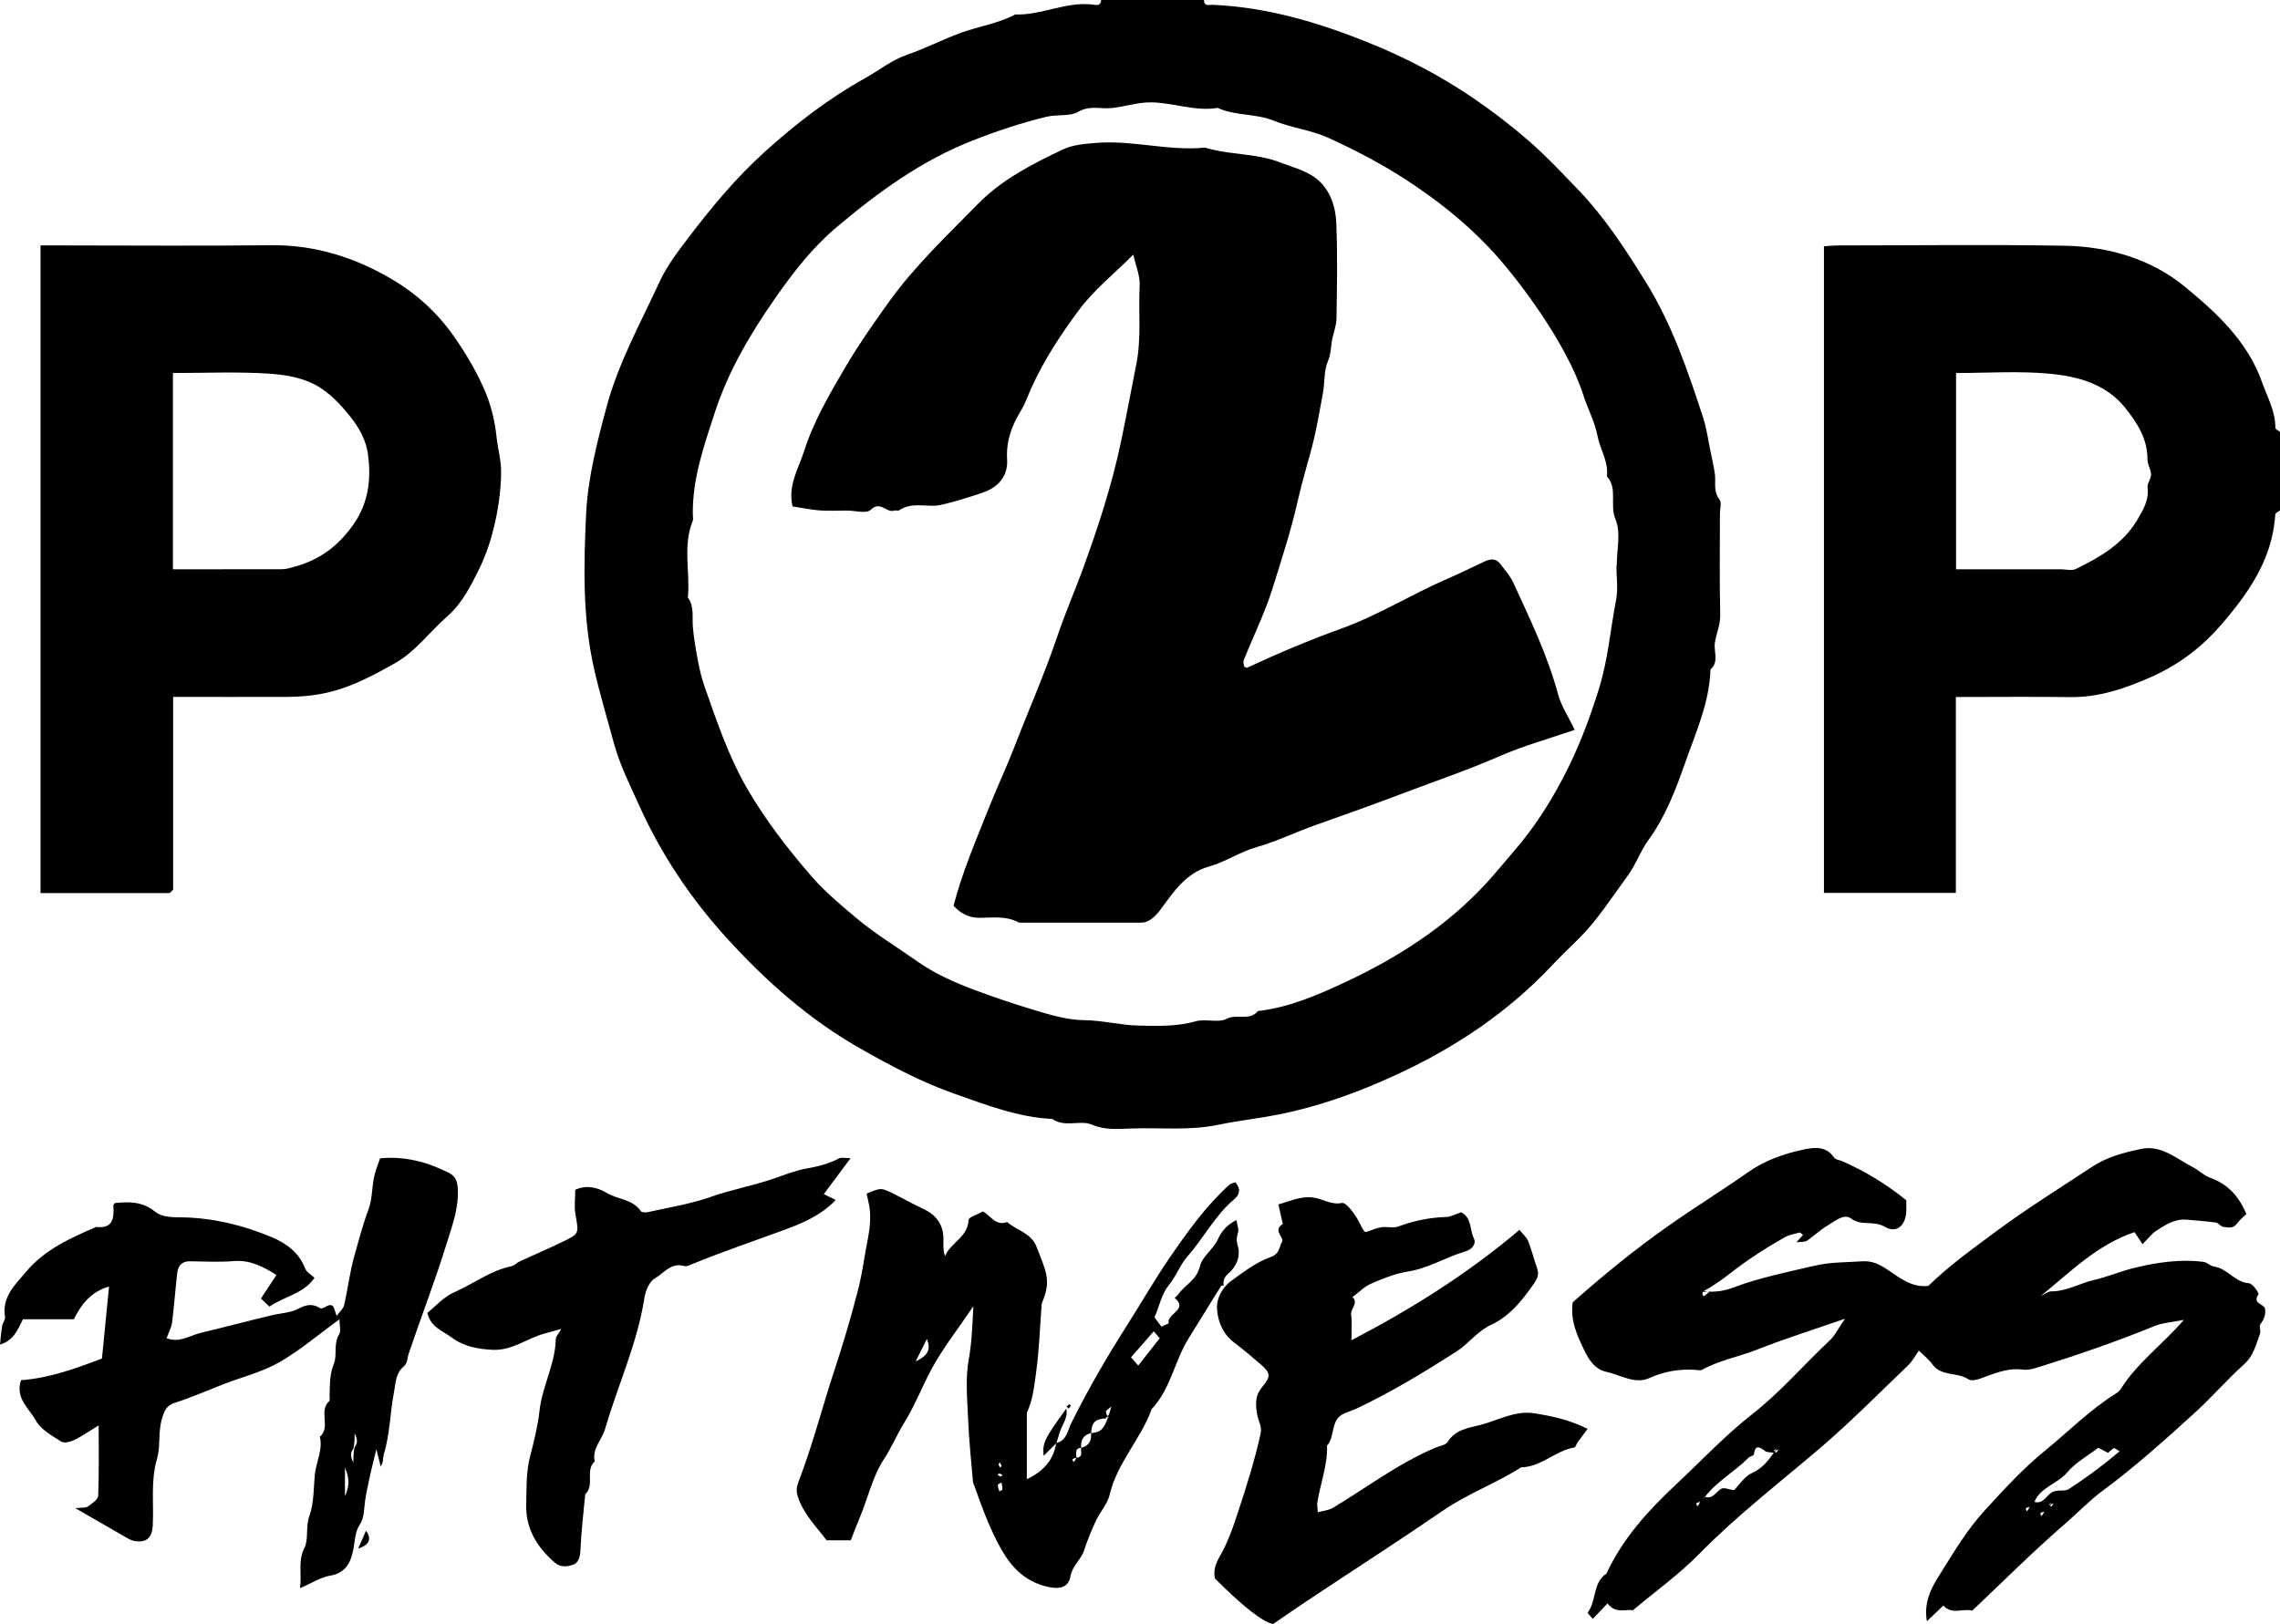
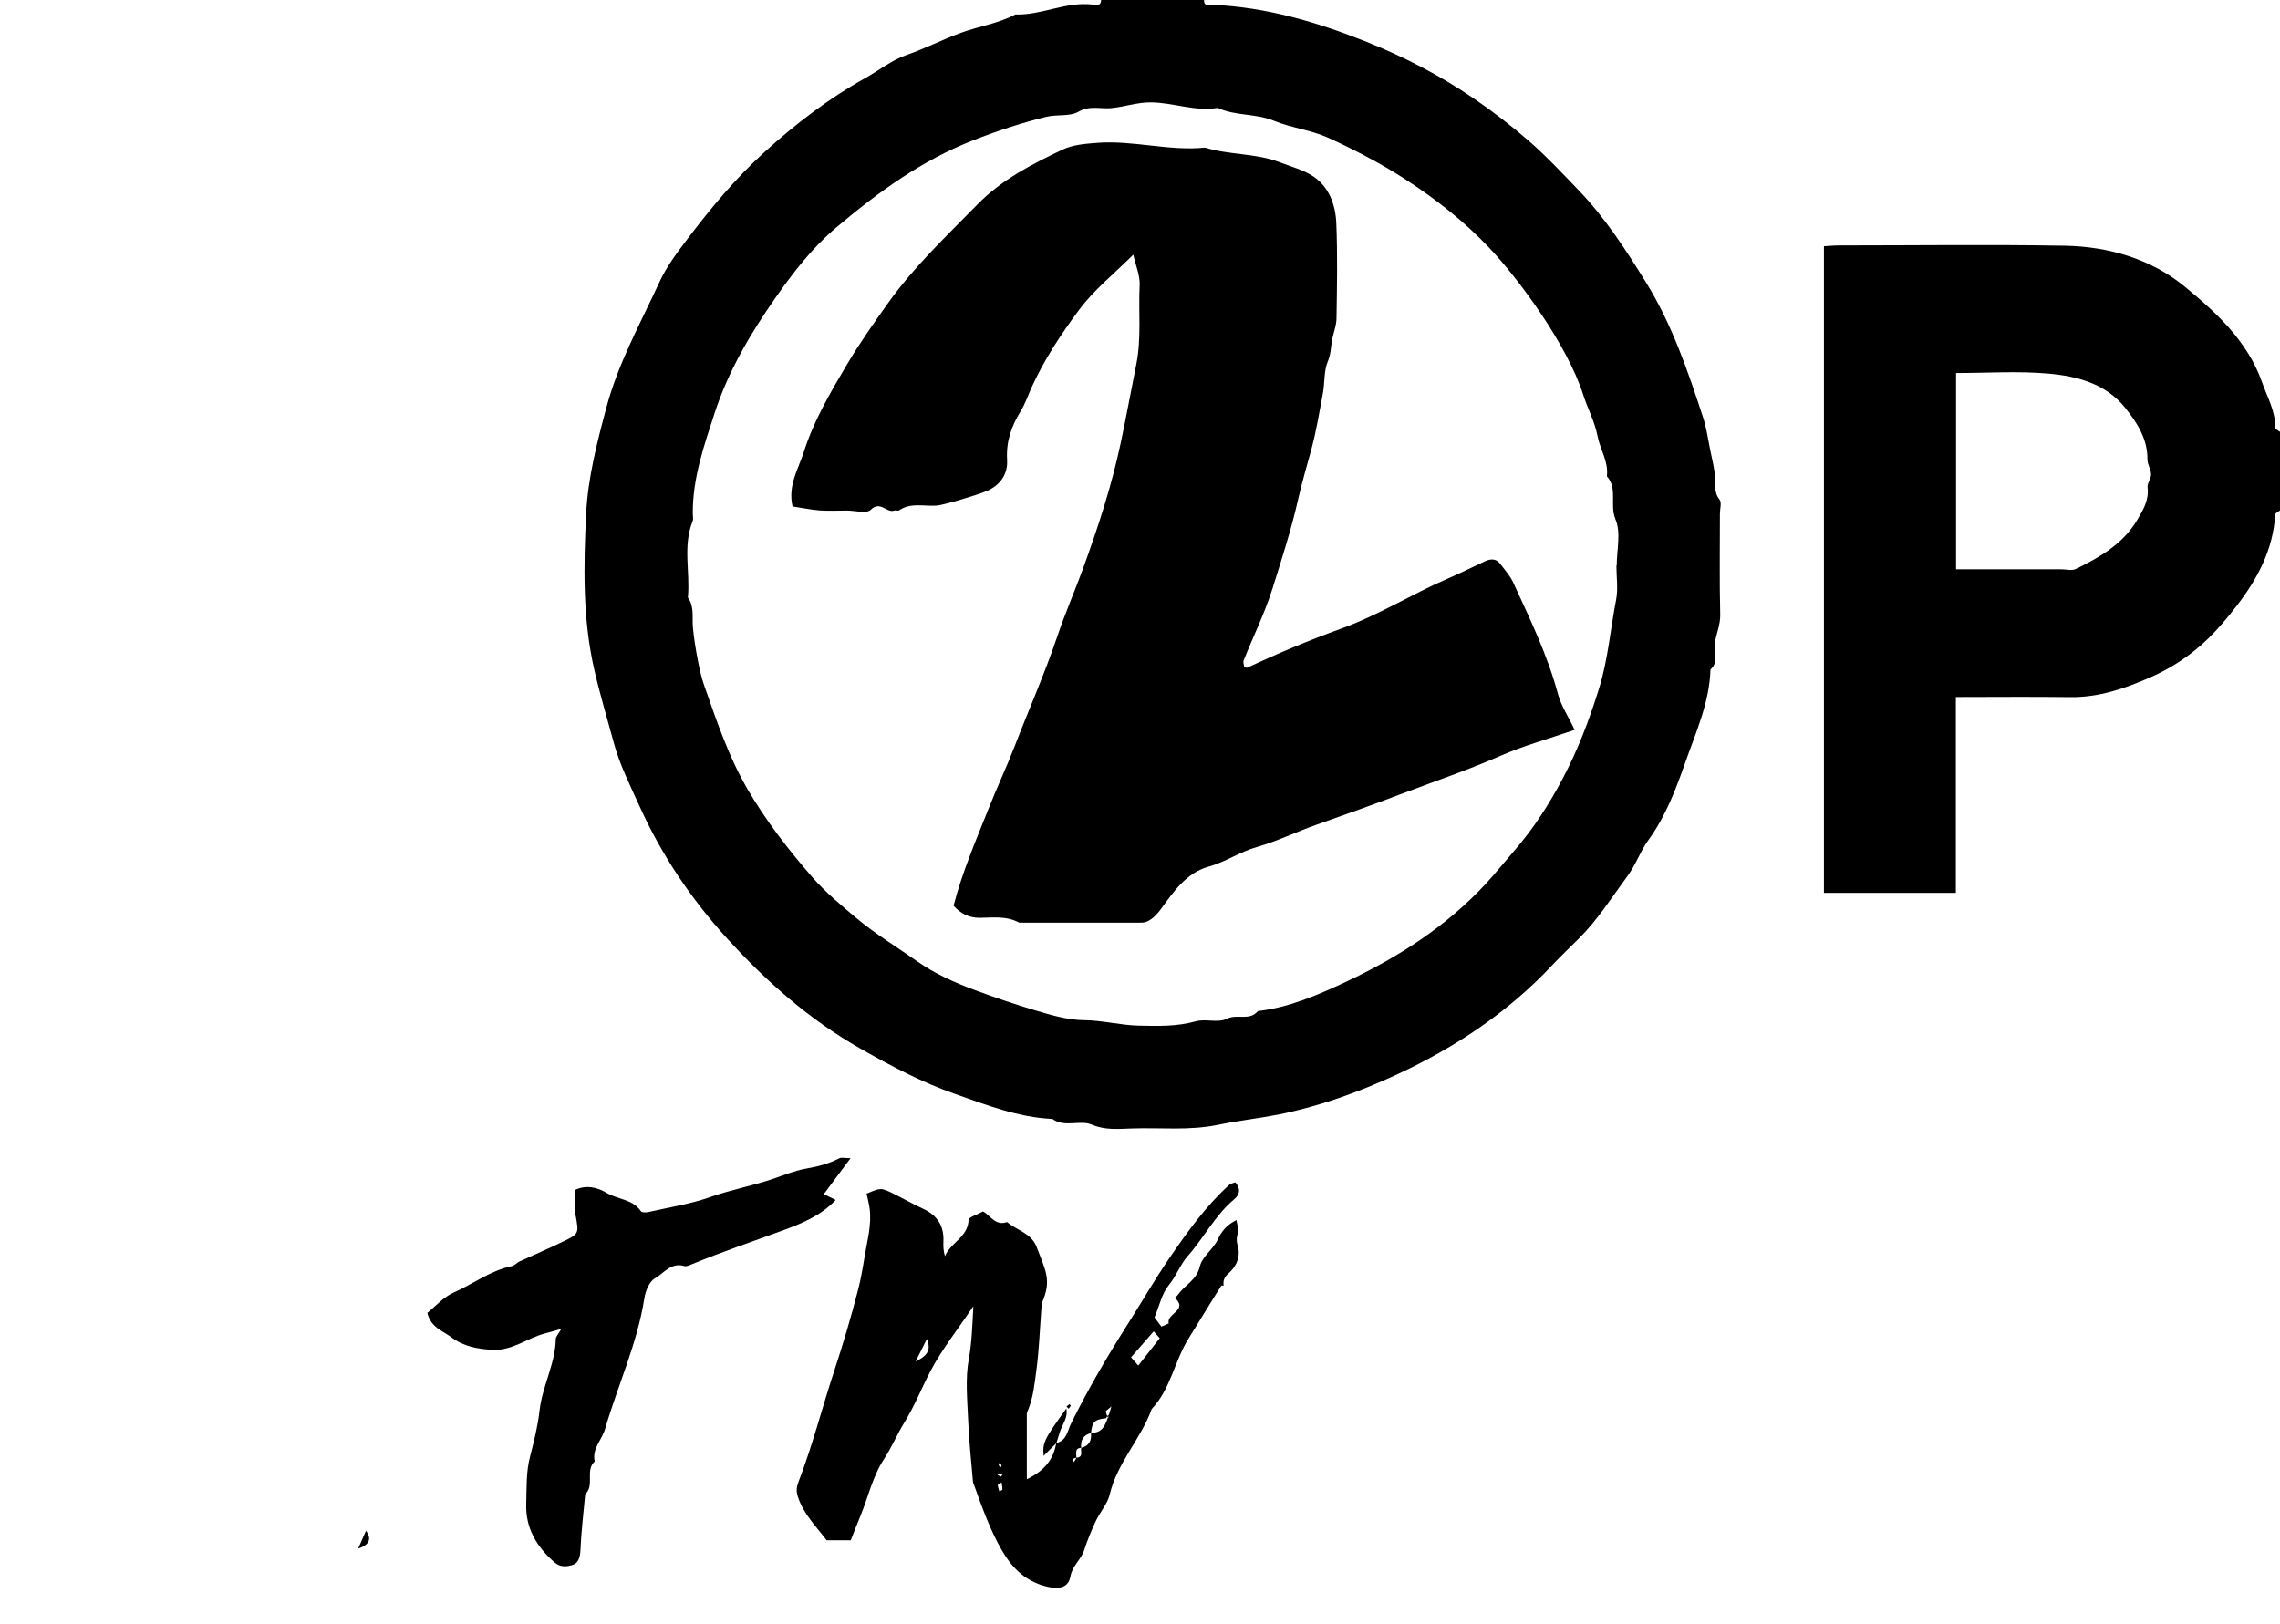
<svg xmlns="http://www.w3.org/2000/svg" id="Layer_2" viewBox="0 0 222.27 158.37">
  <g id="Layer_1-2">
    <path d="M117.37,0c0,.66.51.46.86.47,5.25.23,10.17,1.68,15.02,3.62,3.68,1.47,7.15,3.28,10.41,5.5,1.89,1.29,3.72,2.7,5.44,4.2,1.68,1.47,3.21,3.11,4.76,4.72,2.6,2.7,4.63,5.84,6.59,9,2.55,4.11,4.1,8.67,5.59,13.23.32.99.46,2.05.67,3.07.17.81.36,1.62.47,2.43.11.82-.18,1.68.45,2.46.23.29.04.93.04,1.41,0,3.27-.05,6.54.03,9.81.02.96-.35,1.78-.51,2.67-.17.89.44,1.91-.44,2.69-.1,3.21-1.41,6.09-2.45,9.04-.93,2.65-1.92,5.28-3.61,7.6-.78,1.07-1.2,2.37-2.02,3.48-1.54,2.09-2.92,4.3-4.78,6.14-.85.84-1.72,1.67-2.54,2.54-4.33,4.62-9.49,8.06-15.2,10.7-3.7,1.71-7.52,3.1-11.56,3.9-1.94.38-3.91.59-5.82.99-2.84.59-5.63.26-8.44.36-1.29.04-2.57.19-3.9-.38-1.15-.48-2.64.32-3.84-.55-3.34-.15-6.44-1.37-9.52-2.45-3.2-1.12-6.22-2.72-9.19-4.41-4.99-2.83-9.19-6.56-13-10.74-3.51-3.85-6.41-8.17-8.56-12.95-.91-2.02-1.91-3.99-2.49-6.15-.64-2.37-1.35-4.72-1.9-7.12-1.15-5.04-1.03-10.12-.79-15.17.17-3.49,1.06-6.96,1.98-10.39,1.16-4.34,3.32-8.21,5.17-12.22.68-1.48,1.69-2.84,2.69-4.15,2.31-3.05,4.75-6,7.61-8.58,3-2.71,6.19-5.16,9.73-7.14,1.36-.76,2.63-1.78,4.08-2.28,1.82-.63,3.53-1.52,5.33-2.17,1.74-.63,3.6-.89,5.25-1.77,2.55.09,4.92-1.27,7.51-.97.34.04.85.2.86-.47h10.06ZM157.61,55.14c0-1.52.43-3.21-.12-4.5-.6-1.42.25-2.99-.84-4.2.18-1.43-.66-2.61-.91-3.92-.27-1.42-.96-2.66-1.38-3.98-1.56-4.93-6.34-11.39-9.19-14.39-2.46-2.6-5.26-4.79-8.25-6.72-2.36-1.52-4.88-2.83-7.44-4-1.67-.76-3.59-.96-5.3-1.66-1.78-.73-3.74-.45-5.47-1.25-2.21.37-4.31-.52-6.51-.54-1.35-.01-2.57.44-3.87.56-1.06.1-2.09-.29-3.21.36-.84.48-2.05.23-3.12.49-2.47.6-4.86,1.4-7.2,2.32-4.96,1.94-9.22,5.05-13.25,8.45-2.33,1.96-4.2,4.37-5.94,6.86-2.44,3.48-4.59,7.13-5.92,11.19-1.05,3.22-2.18,6.42-2.15,9.88,0,.24.07.51-.01.71-.99,2.44-.23,4.98-.47,7.46.65.89.4,1.92.49,2.91.1,1.06.27,2.11.47,3.15.17.88.36,1.76.66,2.6,1.2,3.41,2.34,6.83,4.18,10,1.81,3.11,3.99,5.92,6.33,8.61,1.28,1.46,2.79,2.72,4.29,3.98,1.88,1.58,3.97,2.83,5.95,4.23,1.67,1.18,3.61,2.05,5.54,2.77,1.93.72,3.91,1.39,5.88,1.98,1.55.46,3.22.97,4.85.98,1.8.02,3.53.49,5.31.53,1.86.04,3.71.1,5.56-.42.96-.27,2.19.18,3.01-.24,1.01-.52,2.24.24,3.05-.76,3.08-.35,5.87-1.58,8.63-2.87,5.06-2.38,9.71-5.37,13.54-9.49,1-1.08,1.92-2.23,2.89-3.35,1.83-2.12,3.33-4.45,4.64-6.93,1.5-2.83,2.61-5.76,3.56-8.82.88-2.84,1.1-5.76,1.66-8.63.21-1.08.03-2.23.03-3.34Z" />
    <path d="M222.27,49.77c-.16.13-.45.24-.46.38-.21,3.44-1.72,6.29-3.8,8.97-.86,1.11-1.75,2.18-2.75,3.15-1.64,1.59-3.52,2.85-5.62,3.77-2.49,1.09-5.03,1.97-7.82,1.93-3.66-.05-7.32-.01-11.15-.01v19.1h-12.86V24.01c.43-.02.95-.08,1.47-.08,7.34,0,14.68-.1,22.02.03,4.27.08,8.41,1.29,11.7,4,3.08,2.53,6.1,5.31,7.51,9.28.52,1.47,1.32,2.86,1.31,4.49,0,.13.3.25.46.38v7.66ZM190.69,55.51h10.25c.48,0,1.04.16,1.42-.03,2.35-1.14,4.61-2.45,5.99-4.78.56-.95,1.17-1.94,1.01-3.18-.05-.4.35-.84.34-1.26,0-.48-.35-.96-.35-1.44.02-2.03-1.01-3.61-2.18-5.07-1.88-2.34-4.66-3.07-7.44-3.32-2.98-.27-6.01-.06-9.04-.06v19.14Z" />
-     <path d="M3.94,23.93h2.16c6.78,0,13.56.06,20.34-.02,4.36-.05,8.35,1.26,11.97,3.44,2.21,1.33,4.18,3.1,5.75,5.32,1.14,1.61,2.12,3.25,2.93,5.02.72,1.58,1.15,3.23,1.32,4.95.12,1.13.45,2.26.44,3.39,0,2.66-.7,6.54-2.11,9.39-.82,1.66-1.67,3.4-3.15,4.69-1.71,1.49-3.05,3.4-5.06,4.54-2.13,1.2-4.25,2.35-6.7,2.9-1.31.29-2.58.4-3.89.4-3.66.01-7.32,0-11.06,0v18.78c-.14.16-.18.22-.24.27-.06.04-.13.08-.2.08-4.14,0-8.27,0-12.49,0V23.93ZM16.86,55.51c3.63,0,7.13,0,10.63-.01.44,0,.89-.15,1.32-.27,2.41-.68,4.23-2.04,5.69-4.16,1.48-2.15,1.68-4.46,1.37-6.81-.16-1.25-.86-2.57-1.67-3.57-1.01-1.26-2.12-2.5-3.64-3.26-1.38-.68-2.9-.9-4.35-1-3.08-.2-6.19-.06-9.35-.06v19.14Z" />
-     <path d="M166.04,125.89c1.87.23,2.9-.37,3.97-.72,2.28-.74,4.61-1.23,6.94-1.77,1.56-.36,3.07-.31,4.6-.42.99-.07,1.76.34,2.52.86,1.19.8,2.33,1.72,3.92,1.54,2.02-1.98,4.32-3.62,6.61-5.32,3.04-2.25,6.23-4.24,9.38-6.31,1.44-.95,3.12-1.39,4.78-1.73,1.94-.4,3.4.95,4.99,1.77.6.31,1.1.83,1.72,1.05,1.69.61,2.78,1.76,3.52,3.53-.29.29-.66.58-.93.95-.36.5-.86.35-1.3.31-.26-.02-.49-.4-.76-.43-.93-.13-1.88-.19-2.82-.28-1.16-.1-2.08.5-2.98,1.09-.45.29-.79.76-1.33,1.3-.29-.44-.52-.78-.78-1.17-3.58,1.18-6.25,3.87-9.16,6.24.35-.17.71-.47,1.06-.47,1.47,0,2.74-.78,4.12-1.1,1.31-.3,2.69-.89,4.01-1.2,2.16-.52,4.44-.87,6.71-.57.35.05.65.4,1,.45,1.31.18,2.03,1.54,3.42,1.63.35.02,1,.97.92,1.09-.64.93.56.9.64,1.4.09.57-.1,1.03-.45,1.5-.15.2.06.65-.04.93-.39,1.05-.61,2.13-1.54,2.97-1.72,1.55-3.23,3.31-4.95,4.86-2.85,2.59-5.71,5.16-8.82,7.46-1.3.96-2.44,2.16-3.68,3.23-3.1,2.68-6,5.59-9.06,8.48-.88-.25-1.97.45-2.82-.49-.49.46-.98.93-1.6,1.52-.32-1.76.38-3.16,1.14-4.37,1.4-2.23,2.75-4.54,4.55-6.49,1.83-1.99,3.68-4.02,5.77-5.72,2.32-1.89,4.43-4.04,6.98-5.63.2-.12.38-.31.51-.51,1.57-2.47,3.95-4.2,6.11-6.66-1.19.24-2.1.28-2.89.61-3.63,1.48-7.32,2.76-11.06,3.93-.61.19-1.2.39-1.77.31-1.2-.17-2.34.22-3.37.59-.68.25-1.49.64-1.95.34-1.09-.71-2.63-.24-3.49-1.45-.37-.51-.89-.91-1.31-1.33-.35.48-.63,1.03-1.06,1.44-2.85,2.73-5.62,5.54-8.62,8.1-3.97,3.39-8.1,6.57-11.77,10.31-1.94,1.98-4.24,3.62-6.44,5.47-.71-.15-1.64.39-2.47-.67-.49.51-.96,1.01-1.43,1.5-.15-.18-.54-.56-.5-.61.88-1.14.46-2.91,1.83-3.8,1.58-3.42,4.06-6.14,6.77-8.68,2.47-2.31,4.8-4.8,7.46-6.88,2.76-2.16,5-4.8,7.53-7.17.51-.47.82-1.15,1.49-2.12-3.13,1.09-5.86,1.94-8.51,2.99-1.79.71-3.7,1.04-5.4,1.98-.18.1-.47.03-.71.01-1.55-.09-3,.15-4.46.81-1.4.63-2.79-.31-4.17-.61-1.12-.24-1.71-1.15-2.18-2.14-.69-1.44-1.36-2.87-1.11-4.64,2.93-2.59,5.99-5.11,9.28-7.42,2.59-1.83,5.29-3.49,7.88-5.31,1.59-1.11,3.44-1.76,5.31-2.16.99-.21,2.23-.41,3.01.78.13.2.53.23.8.35,2.2.97,4.25,2.2,6.24,3.81,0,.29.01.67,0,1.05-.06,1.42-.93,2.22-2.11,1.53-1.08-.64-2.26-.03-3.29-.81-.68-.51-1.57.28-2.27.69-.72.42-1.33,1.02-2.02,1.49-.2.13-.52.09-1.02.15.34-.39.49-.55.64-.72-.11-.08-.25-.25-.35-.23-.5.13-1.03.23-1.47.48-1.84,1.04-3.6,2.18-5.26,3.48-.7.55-1.41,1.07-2.67,1.8-.13.32.04.47.1.43.21-.12.38-.3.56-.46-.31.04-.63.09-.66.03ZM199.28,147.39c.16-.16.32-.32.76-.92-.09.08-.19.15-.28.23l.21.21c.07-.09.16-.18.21-.29,0-.02-.09-.1-.43.29-.16.16-.32.32-.48.69v-.21c-.12.04-.26.07-.36.14-.03.02.05.19.08.29.09-.07.19-.15.28-.43ZM197.84,146.92c.16-.16.32-.32.48-.48.89.24,1.16-.63,1.74-.95.5-.28,1.22-.04,1.6-.29,1.47-.96,2.92-1.97,4.98-3.7-.34-.18-.51-.34-.57-.3-.21.12-.38.3-.56.46.31-.04.63-.09,0,0-.32-.17-.65-.34-.96-.5-1.05.81-2.23,1.45-3.03,2.41-.95,1.12-2.59,1.42-3.19,2.87-.16.16-.32.32-.48.69v-.21c-.12.04-.26.07-.36.14-.03.02.05.19.08.29.09-.07.19-.15.28-.43ZM165.75,146.44c.16-.16.32-.32.48-.48.78.21,1.06-.52,1.57-.8.28-.15.76.07,1.24.14.5-.5,1.02-1.34,1.76-1.68.99-.45,1.58-1.14,2.41-2.41-.09.08-.19.15-.28.23.07.07.14.14.21.21.07-.09.16-.18.21-.29,0-.02-.09-.1-.43.29-.3-.06-.66-.02-.87-.18-.59-.47-.95-.57-1.07.35-.02.12-.38.17-.52.31-1.34,1.36-3.07,2.28-4.25,3.82-.16.16-.32.32-.48.69v-.21c-.12.04-.26.07-.36.14-.03.02.05.19.08.29.09-.07.19-.15.28-.43Z" />
-     <path d="M11.21,117.3c1.35-.14,2.66-.16,3.88.82.78.63,1.85.56,2.87.58,2.96.08,5.82.79,8.53,1.93,1.39.58,2.67,1.49,3.26,3.06.13.34.55.56.91.91-1.1,1.57-2.98,1.81-4.39,2.8-.32-.31-.55-.52-.83-.79.48-.73.95-1.46,1.51-2.3-1.3-.8-2.54-1.48-4.16-1.35-1.43.12-2.87.03-4.31.02-.77,0-1.12.45-1.2,1.13-.19,1.61-.3,3.22-.5,4.82-.06.5-.33.97-.54,1.55,1.25.49,2.29-.27,3.32-.52,2.32-.55,4.62-1.17,6.94-1.72.87-.21,1.84-.23,2.6-.64.8-.43,1.41-.5,2.15-.03.09.06.34-.07.5-.16.87-.5.8.27,1.07.89.29-.4.65-.7.73-1.06.37-1.61.56-3.27,1.01-4.85.42-1.49.81-2.99,1.36-4.46.37-.97.33-2.09.54-3.13.13-.65.39-1.26.59-1.86,2.44-.23,4.6.36,6.68,1.4.63.31.84.76.89,1.47.14,1.96-.56,3.76-1.11,5.54-1.11,3.59-2.48,7.11-3.68,10.67-.14.43-.08.89-.5,1.24-.76.63-.76,1.64-.92,2.47-.39,2-.39,4.08-.99,6.06-.11.35-.01.76-.31,1.19-.11-.42-.21-.85-.42-1.68-.3,1.24-.53,2.12-.71,3.01-.19.89-.39,1.78-.46,2.67-.05.62-.11,1.17-.48,1.73-.41.63-.43,1.42-.56,2.17-.22,1.24-.63,2.48-2.29,2.75-.91.15-1.75.71-2.94,1.22.18-1.52-.22-2.65.42-3.91.44-.88.1-2.05.49-3.14.46-1.26.4-2.71.54-4.08.13-1.22.79-2.36.48-3.63,1.1-.94-.15-2.49.9-3.46.12-.11.04-.45.05-.69.04-.99,0-1.94.41-2.94.36-.85-.06-1.96.52-2.9.2-.33.03-.89.03-1.46-2.07,1.5-3.87,3.05-5.89,4.2-1.65.94-3.56,1.41-5.35,2.1-1.58.61-3.14,1.3-4.75,1.82-.89.28-1.07.76-1.32,1.6-.38,1.3-.12,2.66-.47,3.87-.64,2.18-.3,4.35-.42,6.52-.07,1.21-.63,1.7-1.79,1.5-.21-.04-.43-.13-.62-.24-1.61-.92-3.22-1.85-5.14-2.96.65-.07,1.01-.01,1.22-.16.4-.28.99-.67,1.01-1.04.09-2.2.05-4.4.05-6.87-.99.6-1.66,1.08-2.39,1.43-.37.18-.98.33-1.26.15-.9-.58-1.98-1.16-2.46-2.03-.65-1.19-2.06-2.19-1.46-3.96,2.74-.19,5.33-1.14,7.89-2.11.23-2.31.45-4.6.69-7.02-1.76.51-2.69,1.71-3.43,3.19H2.24c-.52,1.02-.88,2.06-2.24,2.47.07-.66.11-1.25.21-1.83.05-.29.32-.57.28-.83-.32-1.96.92-3.11,2.05-4.44,1.85-2.19,4.32-3.28,6.83-4.37,1.68.2,1.75-.89,1.68-2.1,0-.06.08-.12.16-.24ZM34.45,141.25q-.45.55,0,1.35c0-.54,0-.98.12-1.49q.45-.55,0-1.35c0,.54,0,.98-.12,1.49ZM33.63,145.88c.33-.75.55-1.52,0-2.79v2.79Z" />
-     <path d="M124.6,117.44c1.09-.29,2.12-.81,3.31-.69.99.09,1.85.78,2.92.54.24-.05.65.38.88.67.33.4.62.85.85,1.32.27.55.45.89.62.84.49-.15.98-.38,1.48-.46.54-.08,1.16.11,1.65-.07,1.51-.56,3.04-.88,4.65-.93.5-.01.98-.3,1.48-.46,1.05.53.83,1.7,1.24,2.54.29.59-.28,1.12-.77,1.26-1.92.55-3.63,1.66-5.65,1.98-1.22.19-2.42.67-3.57,1.17-.68.29-1.23.87-1.84,1.32.62.61-.21,1.11-.13,1.72.1.77.03,1.56.03,2.49,5.87-3.06,11.3-6.47,16.38-10.76.33.41.69.71.85,1.1.33.82.53,1.69.83,2.52.2.55.18.95-.18,1.48-1.15,1.67-2.39,3.28-4.24,4.14-1.37.63-2.2,1.85-3.44,2.64-3.14,2.01-6.31,3.93-9.68,5.53-.4.19-.83.31-1.23.49-1.38.6-.85,2.23-1.67,3.13.06,1.93-.66,3.72-.95,5.58-.03.22.02.46.05.92.54-.15,1.07-.19,1.47-.43,3.32-1.99,6.41-4.36,10.01-5.87.41-.17.99-.25,1.18-.56.75-1.21,2.01-1.36,3.17-1.65,1.74-.44,3.37-1.44,5.27-1.14,1.78.28,3.51.66,5.2,1.52-.37.49-.67.89-.97,1.3-.12.17-.2.49-.33.51-1.85.32-3.23,1.91-5.18,1.94-2.44,1.56-5.19,2.55-7.59,4.2-4.33,2.97-8.75,5.81-13.13,8.72-1.13.75-2.25,1.53-3.46,2.36q-1.56-.33-5.67-4.44c-.15-.77.03-1.38.46-2.13.8-1.39,1.34-2.95,1.84-4.49.81-2.47,1.59-4.94,2.15-7.49.16-.74-.22-1.26-.32-1.82-.19-1.09-.24-1.91.52-2.8.82-.96.75-1.34-.15-2.12-.87-.76-1.76-1.5-2.68-2.2-1.05-.8-1.51-1.99-1.61-3.14-.1-1.06.48-2.19,1.42-2.86,1.21-.87,2.44-1.82,3.82-2.3.9-.32.8-1.03,1.1-1.5.22-.36-.96-1.13.07-1.71-.15-.65-.29-1.29-.44-1.94Z" />
    <path d="M103,140.69c1-.23,1.07-1.21,1.42-1.9,1.65-3.34,3.52-6.53,5.52-9.68,1.36-2.14,2.62-4.34,4.06-6.44,1.75-2.55,3.53-5.05,5.83-7.14.15-.14.4-.17.6-.25.55.64.44,1.19-.12,1.66-1.86,1.56-2.95,3.76-4.54,5.55-.73.83-1.1,1.94-1.84,2.83-.67.82-.9,1.99-1.38,3.13.22.3.49.65.67.9.47-.21.72-.31.72-.32-.28-.94,1.97-1.3.58-2.48.11-.11.25-.21.34-.34.65-.94,1.8-1.38,2.11-2.73.22-.95,1.3-1.67,1.74-2.61.39-.82.84-1.41,1.83-1.91.08.51.24.88.16,1.18-.13.45-.2.77-.04,1.3.29.97-.05,1.99-.87,2.69-.41.35-.58.72-.5,1.23-.08,0-.21-.03-.23,0-1.08,1.7-2.11,3.43-3.18,5.13-1.39,2.22-1.75,4.94-3.6,6.89-1.06,2.93-3.37,5.24-4.1,8.35-.21.9-.93,1.68-1.34,2.55-.44.93-.83,1.89-1.15,2.87-.3.93-1.15,1.49-1.34,2.57-.23,1.24-1.34,1.29-2.74.86-2.2-.69-3.39-2.31-4.36-4.18-.91-1.77-1.6-3.64-2.26-5.52-.05-.14-.13-.28-.14-.42-.17-2.01-.39-4.01-.47-6.02-.08-1.99-.29-4.03.07-5.96.28-1.54.33-3.04.44-5.12-1.59,2.36-3.05,4.19-4.13,6.23-.9,1.69-1.59,3.49-2.61,5.13-.7,1.13-1.21,2.38-1.94,3.49-1.16,1.76-1.58,3.81-2.38,5.72-.31.75-.6,1.5-.89,2.25h-2.36c-.99-1.33-2.26-2.54-2.81-4.28-.18-.57-.11-.93.1-1.49,1.35-3.52,2.28-7.18,3.46-10.76.85-2.59,1.64-5.23,2.32-7.89.28-1.09.47-2.21.65-3.32.25-1.52.68-3.02.48-4.58-.06-.49-.19-.96-.3-1.48,1.38-.57,1.39-.59,2.52-.04,1,.48,1.96,1.05,2.97,1.51,1.4.64,2.07,1.67,2,3.21-.02.46,0,.92.15,1.42.56-1.34,2.25-1.86,2.3-3.53,0-.27.83-.51,1.41-.83.7.37,1.23,1.46,2.34,1.03.96.82,2.38,1.08,2.89,2.44.87,2.3,1.48,3.22.53,5.41-.06.13-.05.3-.06.45-.16,2.09-.23,4.18-.51,6.25-.17,1.25-.29,2.54-.78,3.73-.06.14-.13.28-.14.42,0,2.05,0,4.09,0,6.38,1.73-.83,2.61-1.94,2.87-3.55ZM104.92,142.13c.72-.04.41-.59.48-.96.76-.19,1.03-.69.96-1.44,1.07-.1,1.34-.36,1.99-2.6-.37.33-.55.42-.54.49.03.23.13.45.21.67.08-.29.16-.58-.22,0-1.07.1-1.34.36-1.44,1.44-.76.19-1.03.69-.96,1.44-.72.04-.41.59-.48,1.17v-.21c-.12.04-.26.07-.36.14-.03.02.05.19.08.29.09-.07.19-.15.28-.43ZM110.97,133.14c.73-.94,1.43-1.83,2.09-2.66-.29-.33-.5-.57-.59-.67-.76.87-1.49,1.72-2.21,2.53.21.24.42.47.7.8ZM89.26,132.75c1.29-.63,1.48-1.22,1.1-2.2-.33.66-.59,1.19-1.1,2.2ZM97.64,144.54c-.18.11-.37.18-.37.24.01.21.09.42.15.63.11-.06.3-.11.3-.18.01-.21-.04-.42-.08-.68ZM97.49,142.61c-.05.05-.16.12-.15.16.03.11.1.21.15.32.05-.05.16-.12.15-.16-.03-.11-.1-.21-.15-.32ZM97.56,143.98c.06-.06.12-.12.17-.17-.11-.05-.21-.12-.32-.15-.04,0-.1.1-.16.15.1.06.21.11.31.17Z" />
-     <path d="M82.91,112.94c-.93,1.25-1.74,2.34-2.6,3.49.48.23.8.39,1.16.57-1.5,1.6-3.5,2.37-5.43,3.07-2.84,1.04-5.7,2.01-8.5,3.16-.27.11-.61.29-.85.21-1.28-.37-1.98.71-2.85,1.21-.54.3-.91,1.22-1.02,1.91-.69,4.44-2.59,8.5-3.83,12.76-.31,1.07-1.3,1.93-1.01,3.17-.97.87.03,2.32-.93,3.2-.17,1.84-.39,3.68-.47,5.53-.03.65-.23,1.19-.72,1.35-.54.18-1.2.28-1.76-.2-1.77-1.52-2.89-3.37-2.8-5.77.05-1.53-.03-3.04.38-4.61.37-1.43.75-2.95.91-4.39.26-2.43,1.54-4.59,1.59-7.03,0-.25.25-.48.54-1-.68.19-1.15.33-1.62.45-1.72.46-3.17,1.69-5.09,1.59-1.48-.08-2.78-.31-4.05-1.25-.86-.64-1.95-.93-2.3-2.35.81-.65,1.6-1.57,2.6-2,1.89-.83,3.56-2.14,5.64-2.56.27-.06.49-.34.76-.46,1.41-.65,2.83-1.25,4.22-1.93,1.61-.77,1.55-.79,1.22-2.65-.14-.77-.02-1.59-.02-2.4,1.08-.5,2.14-.25,3.06.3,1.08.65,2.54.6,3.34,1.79.08.12.45.13.66.09,2.04-.46,4.13-.78,6.09-1.47,2.03-.72,4.15-1.1,6.19-1.8,1.04-.36,2.1-.79,3.18-.98,1.13-.2,2.18-.46,3.19-.99.24-.13.61-.02,1.14-.02Z" />
+     <path d="M82.91,112.94c-.93,1.25-1.74,2.34-2.6,3.49.48.23.8.39,1.16.57-1.5,1.6-3.5,2.37-5.43,3.07-2.84,1.04-5.7,2.01-8.5,3.16-.27.11-.61.29-.85.21-1.28-.37-1.98.71-2.85,1.21-.54.3-.91,1.22-1.02,1.91-.69,4.44-2.59,8.5-3.83,12.76-.31,1.07-1.3,1.93-1.01,3.17-.97.87.03,2.32-.93,3.2-.17,1.84-.39,3.68-.47,5.53-.03.65-.23,1.19-.72,1.35-.54.18-1.2.28-1.76-.2-1.77-1.52-2.89-3.37-2.8-5.77.05-1.53-.03-3.04.38-4.61.37-1.43.75-2.95.91-4.39.26-2.43,1.54-4.59,1.59-7.03,0-.25.25-.48.54-1-.68.19-1.15.33-1.62.45-1.72.46-3.17,1.69-5.09,1.59-1.48-.08-2.78-.31-4.05-1.25-.86-.64-1.95-.93-2.3-2.35.81-.65,1.6-1.57,2.6-2,1.89-.83,3.56-2.14,5.64-2.56.27-.06.49-.34.76-.46,1.41-.65,2.83-1.25,4.22-1.93,1.61-.77,1.55-.79,1.22-2.65-.14-.77-.02-1.59-.02-2.4,1.08-.5,2.14-.25,3.06.3,1.08.65,2.54.6,3.34,1.79.08.12.45.13.66.09,2.04-.46,4.13-.78,6.09-1.47,2.03-.72,4.15-1.1,6.19-1.8,1.04-.36,2.1-.79,3.18-.98,1.13-.2,2.18-.46,3.19-.99.24-.13.61-.02,1.14-.02" />
    <path d="M103,140.69c-.44.44-.88.88-1.26,1.26-.11-1.29.03-1.59,2.21-4.61.19.88-.39,1.55-.64,2.31-.11.34-.21.69-.32,1.04Z" />
    <path d="M34.92,150.99c.25-.56.49-1.13.76-1.74.67.91.15,1.45-.76,1.74Z" />
    <path d="M104.24,136.91c.06.06.16.13.15.15-.06.1-.14.19-.21.29-.07-.07-.14-.14-.21-.21.09-.08.19-.15.28-.23Z" />
    <path d="M153.52,71.16c-2.62.9-5.06,1.57-7.35,2.58-3.05,1.33-6.19,2.4-9.29,3.57-2.82,1.07-5.68,2.1-8.53,3.1-1.95.68-3.82,1.61-5.8,2.17-1.66.47-3.07,1.46-4.72,1.92-2.21.62-3.42,2.45-4.69,4.18-.55.75-1.21,1.28-1.82,1.28-3.99.01-7.98,0-11.97,0-1.23-.68-2.56-.48-3.87-.47-1.08,0-1.89-.47-2.52-1.18.85-3.3,2.18-6.36,3.4-9.44.81-2.05,1.76-4.05,2.56-6.12,1.38-3.58,2.93-7.08,4.16-10.72.72-2.14,1.64-4.26,2.43-6.4,1.5-4.11,2.87-8.26,3.77-12.56.53-2.51.99-5.02,1.49-7.53.52-2.61.2-5.15.33-7.72.05-.94-.38-1.9-.62-2.99-1.83,1.83-3.84,3.43-5.32,5.43-1.72,2.32-3.34,4.77-4.55,7.42-.37.8-.65,1.66-1.11,2.41-.9,1.47-1.43,2.96-1.32,4.74.08,1.36-.62,2.45-1.97,3.04-.82.36-4.2,1.38-4.92,1.43-1.22.08-2.5-.32-3.64.46-.11.07-.33-.03-.47.02-.75.28-1.35-1.01-2.3-.07-.41.4-1.53.07-2.33.07-.88,0-1.76.05-2.63-.01-.89-.07-1.77-.26-2.66-.39-.47-2.07.58-3.67,1.11-5.34.97-3.05,2.6-5.8,4.22-8.54,1.23-2.07,2.62-4.04,4.02-6,2.53-3.54,5.66-6.48,8.67-9.56,2.37-2.43,5.33-3.94,8.32-5.36.99-.47,2.19-.56,3.31-.65,3.54-.28,7.02.82,10.57.46,2.38.74,4.96.53,7.3,1.44,1.1.43,2.29.73,3.25,1.37,1.55,1.04,2.16,2.77,2.24,4.53.13,3.1.07,6.22.02,9.33-.01.73-.33,1.46-.45,2.2-.11.67-.1,1.29-.4,1.99-.39.91-.28,2.07-.48,3.13-.33,1.78-.63,3.58-1.09,5.32-.44,1.64-.94,3.3-1.31,4.94-.67,2.99-1.61,5.88-2.52,8.78-.75,2.38-1.87,4.64-2.8,6.97-.07.18.03.43.05.61.14.06.23.13.27.11,3.01-1.4,6.07-2.69,9.19-3.82,3.63-1.3,6.89-3.37,10.42-4.89,1.22-.52,2.41-1.13,3.61-1.68.53-.24,1.06-.28,1.46.24.45.6.98,1.18,1.29,1.86,1.63,3.55,3.34,7.07,4.36,10.88.3,1.12.99,2.13,1.63,3.49Z" />
  </g>
</svg>